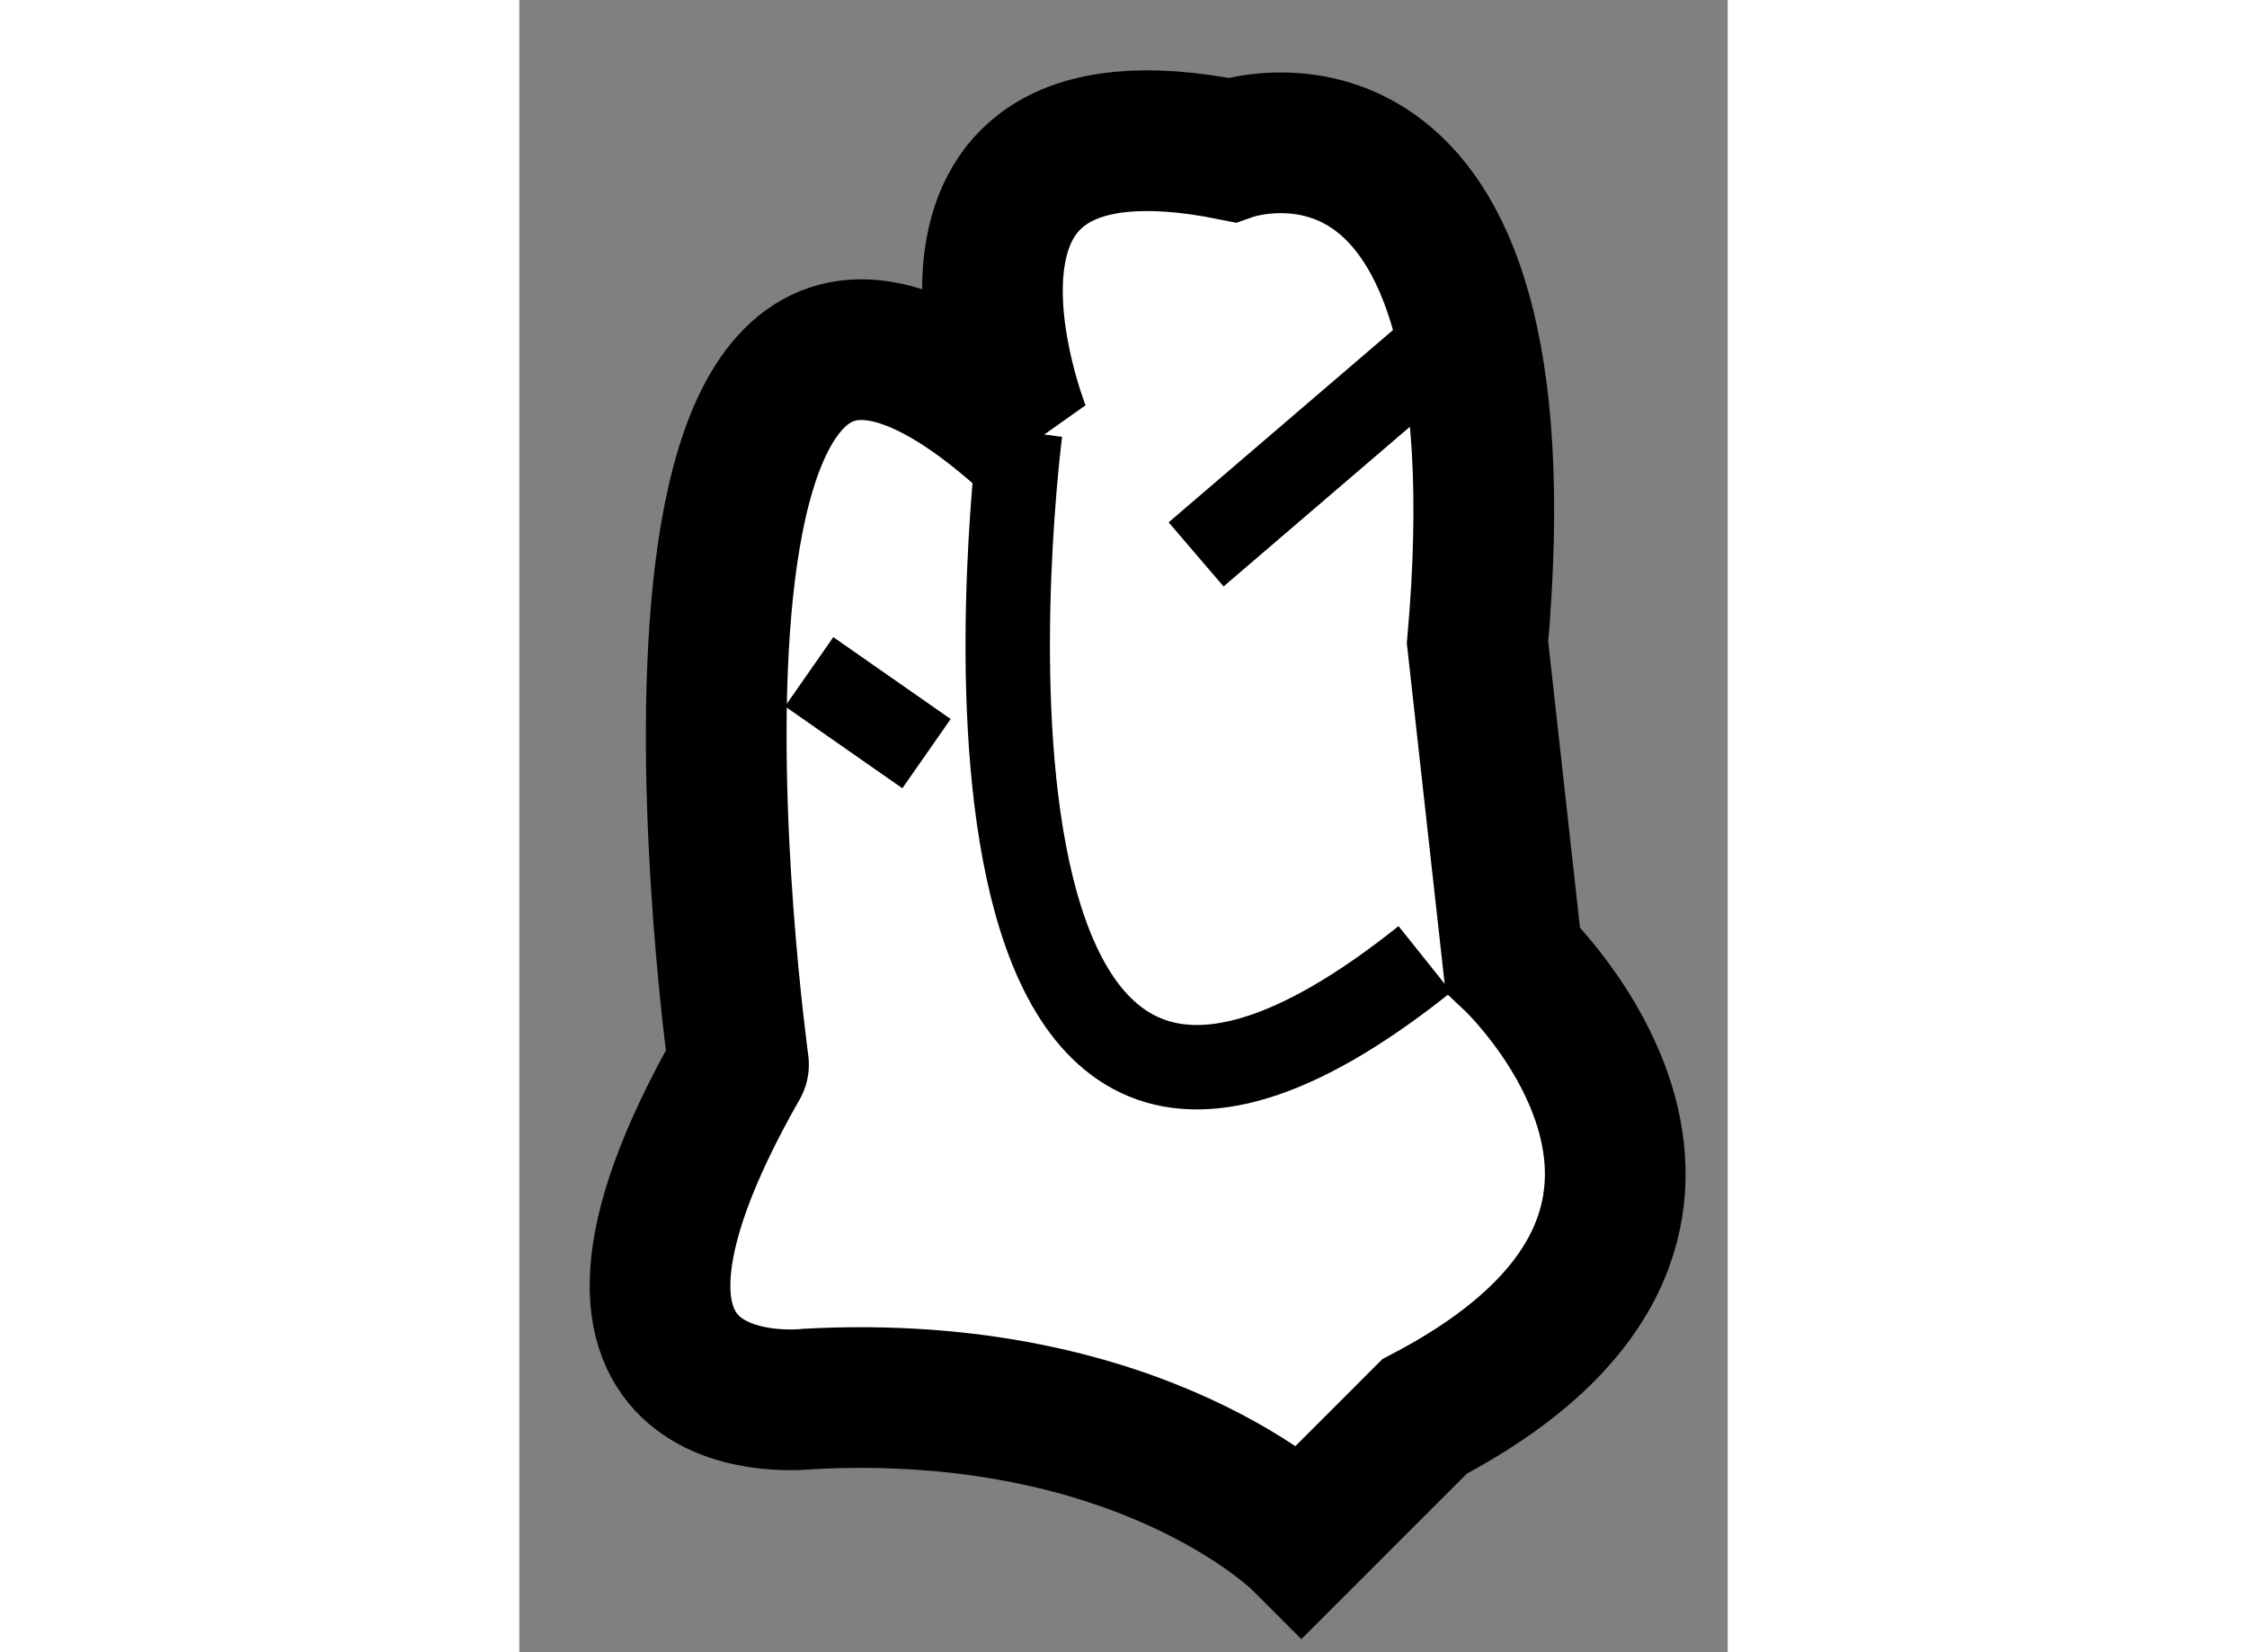
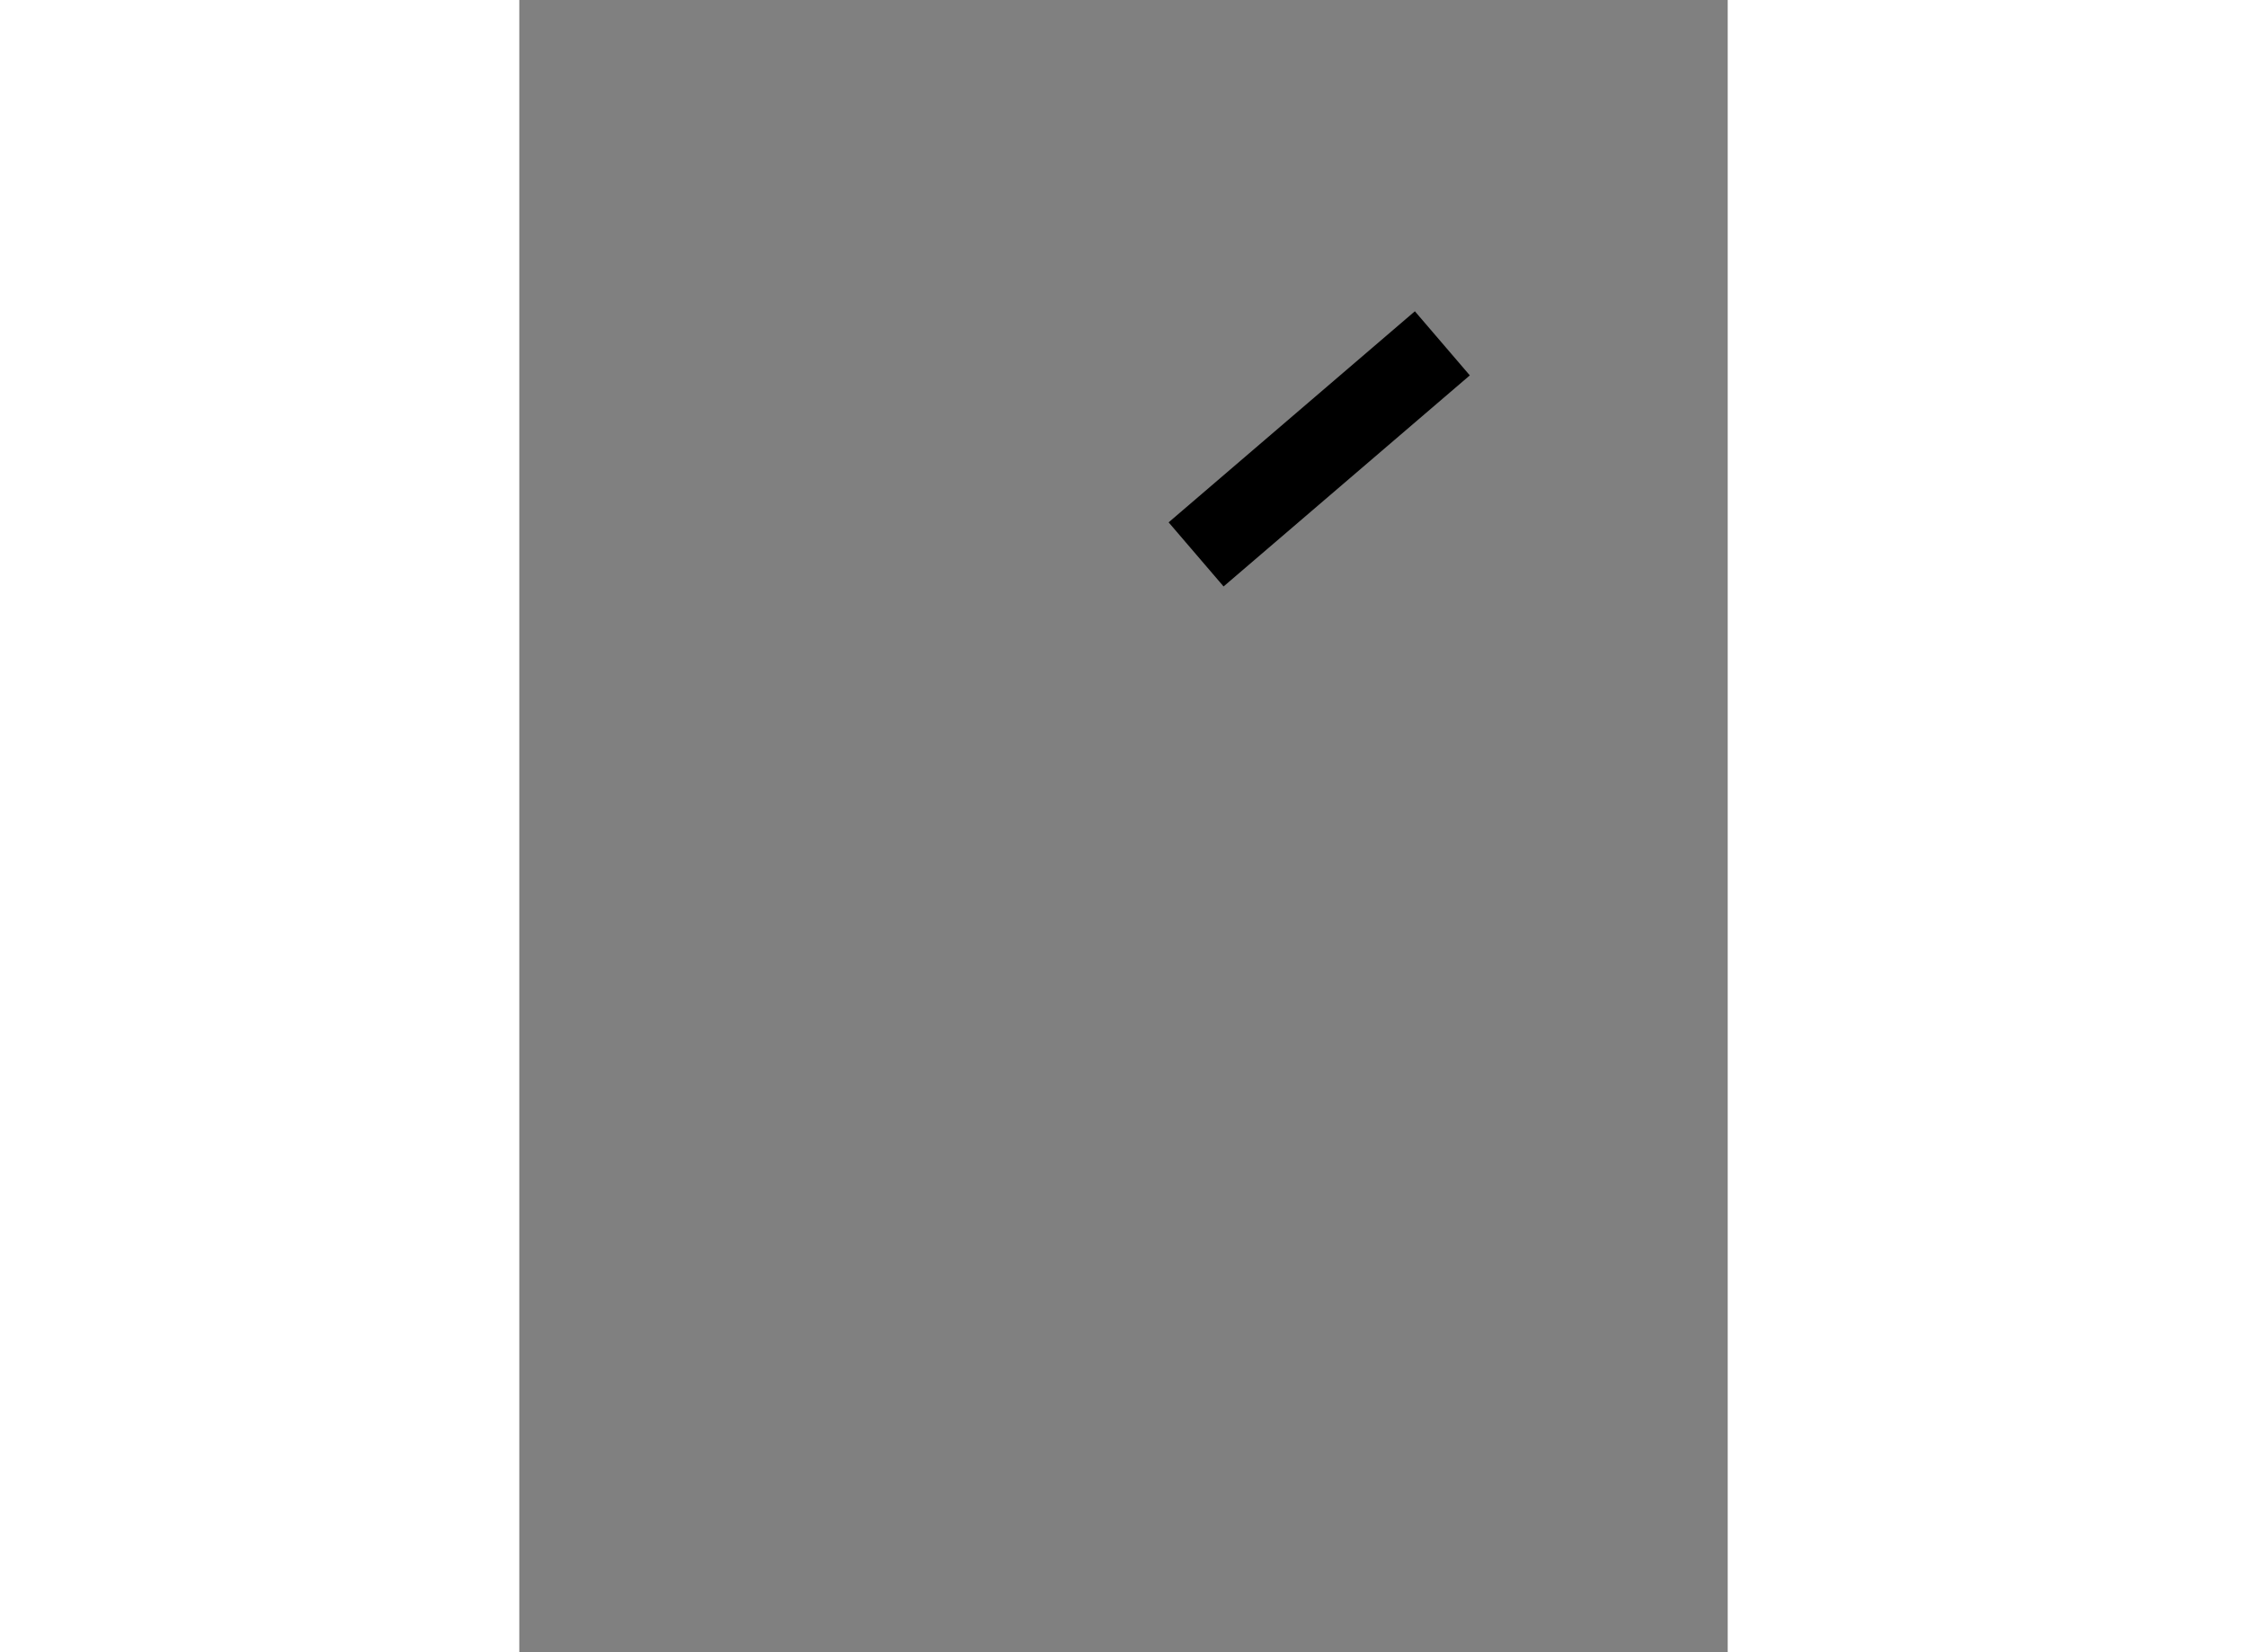
<svg xmlns="http://www.w3.org/2000/svg" version="1.1" x="0px" y="0px" width="244.8px" height="180px" viewBox="87.345 0.655 4.294 5.871" enable-background="new 0 0 244.8 180" xml:space="preserve">
  <rect x="87.345" y="0.655" width="4.294" height="5.871" fill="#808080" stroke="none" />
  <g>
-     <path fill="#FFFFFF" stroke="#000000" stroke-width="0.5" d="M89.125,2.188c0,0-0.5-1.25,0.75-1c0,0,1.063-0.375,0.875,1.75    l0.125,1.125c0,0,1,0.938-0.313,1.625l-0.438,0.438c0,0-0.563-0.563-1.75-0.5c0,0-1,0.125-0.25-1.188    C88.125,4.438,87.625,0.875,89.125,2.188z" />
-     <path fill="none" stroke="#000000" stroke-width="0.3" d="M89.125,2.188c0,0-0.438,3.375,1.438,1.875" />
    <line fill="none" stroke="#000000" stroke-width="0.3" x1="89.75" y1="2.625" x2="90.625" y2="1.875" />
-     <line fill="none" stroke="#000000" stroke-width="0.3" x1="88.375" y1="3.042" x2="88.792" y2="3.333" />
  </g>
</svg>